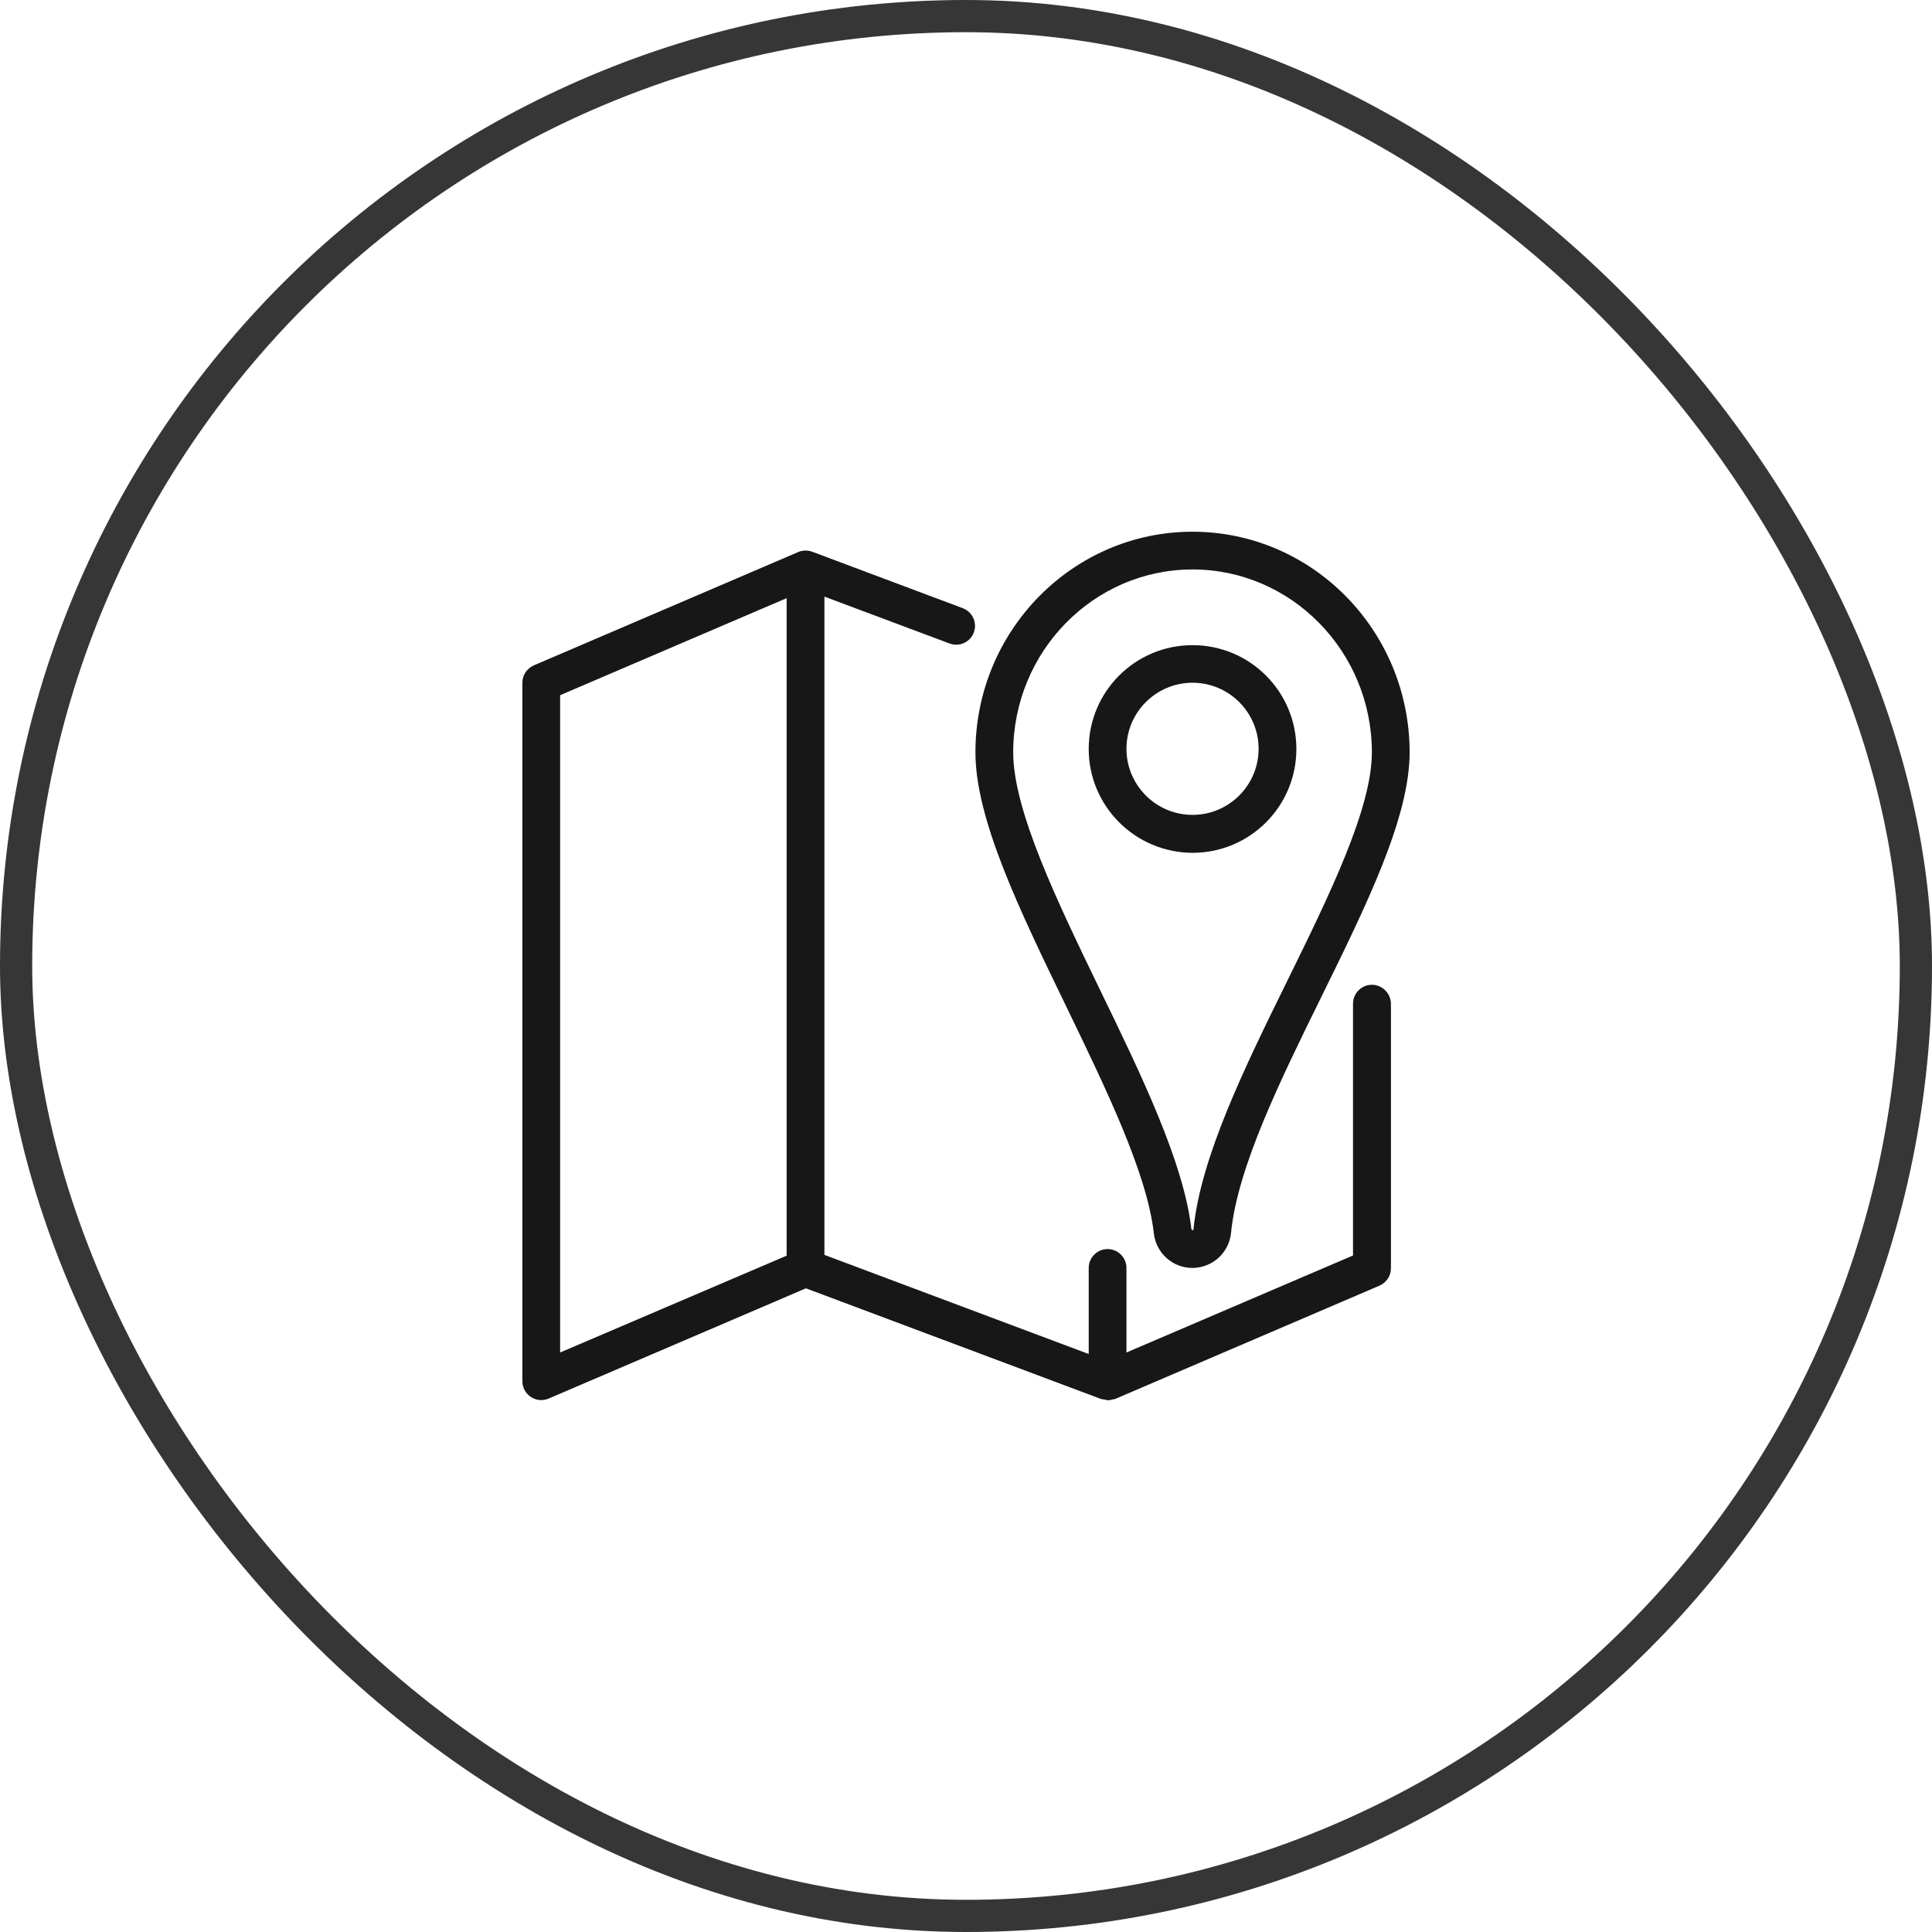
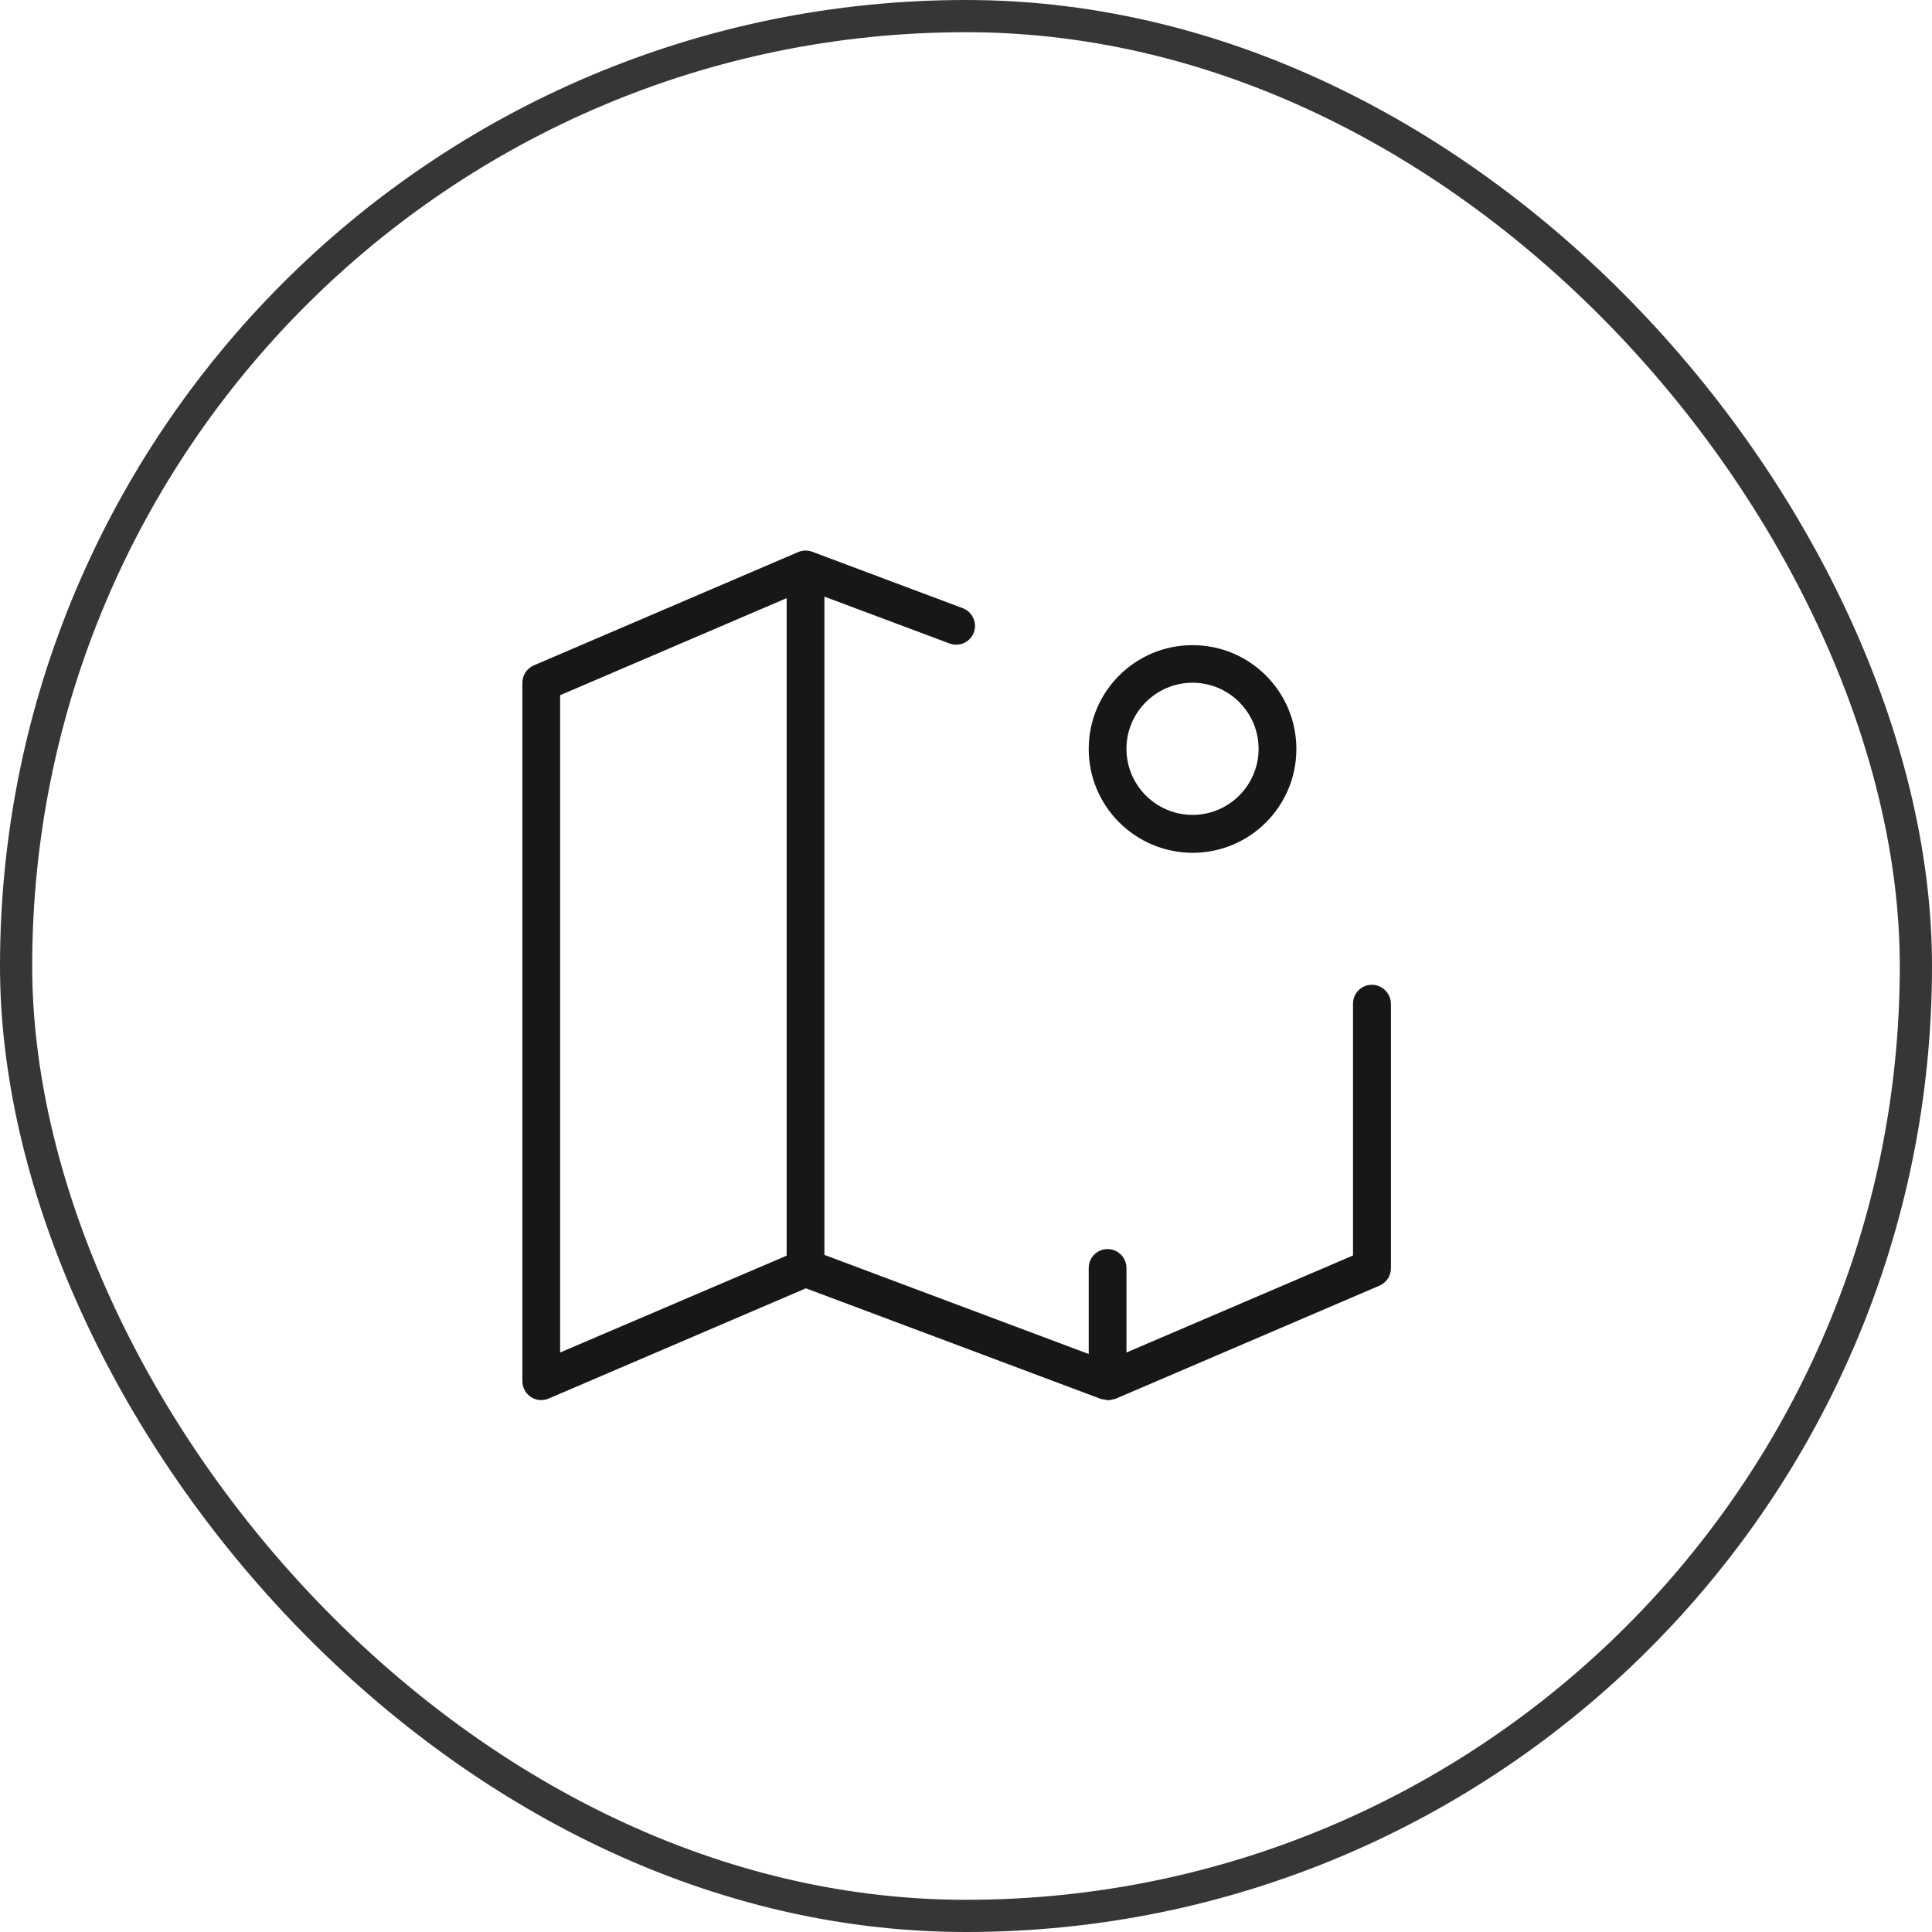
<svg xmlns="http://www.w3.org/2000/svg" width="60" height="60" viewBox="0 0 60 60" fill="none">
  <rect x="0.5" y="0.5" width="59" height="59" rx="29.5" stroke="#363636" />
  <path d="M37.035 26.485C38.818 26.485 40.26 25.043 40.26 23.261C40.26 21.478 38.818 20.036 37.035 20.036C35.253 20.036 33.811 21.478 33.811 23.261C33.811 25.037 35.253 26.479 37.035 26.485ZM37.035 21.203C38.167 21.203 39.087 22.123 39.087 23.255C39.087 24.386 38.167 25.307 37.035 25.307C35.904 25.307 34.983 24.386 34.983 23.255C34.983 22.123 35.904 21.203 37.035 21.203Z" fill="#171717" />
-   <path d="M35.833 38.298C35.898 38.908 36.414 39.377 37.029 39.377H37.059C37.668 39.359 38.173 38.896 38.231 38.287C38.431 36.258 39.755 33.561 41.039 30.953C42.446 28.091 43.777 25.389 43.777 23.366C43.777 19.585 40.752 16.513 37.035 16.513C33.318 16.513 30.293 19.585 30.293 23.366C30.293 25.442 31.665 28.267 33.113 31.257C34.344 33.802 35.622 36.434 35.833 38.298ZM37.035 17.685C40.107 17.685 42.605 20.235 42.605 23.366C42.605 25.113 41.274 27.822 39.99 30.436C38.659 33.139 37.287 35.936 37.065 38.175C37.065 38.193 37.053 38.205 37.035 38.21L37 38.175C36.766 36.112 35.446 33.385 34.168 30.753C32.838 28.003 31.466 25.172 31.466 23.366C31.466 20.235 33.963 17.685 37.035 17.685Z" fill="#171717" />
  <path d="M42.605 30.583C42.282 30.583 42.019 30.847 42.019 31.169V38.99L34.983 42.003V39.377C34.983 39.054 34.719 38.791 34.397 38.791C34.075 38.791 33.811 39.054 33.811 39.377V42.05L25.603 38.972V18.529L29.502 19.989C29.806 20.095 30.141 19.936 30.246 19.631C30.352 19.332 30.199 19.01 29.912 18.893L25.222 17.134C25.081 17.081 24.923 17.087 24.788 17.145L16.58 20.663C16.363 20.757 16.223 20.968 16.223 21.203V42.894C16.223 43.217 16.486 43.481 16.809 43.481C16.891 43.481 16.967 43.463 17.038 43.434L25.028 40.01L34.192 43.446C34.233 43.457 34.28 43.463 34.327 43.469C34.35 43.475 34.373 43.481 34.403 43.487H34.409C34.462 43.481 34.52 43.475 34.567 43.457C34.59 43.451 34.608 43.451 34.632 43.446L42.839 39.928C43.056 39.834 43.197 39.623 43.197 39.389V31.169C43.191 30.847 42.927 30.583 42.605 30.583ZM24.43 38.996L17.395 42.003V21.59L24.43 18.576V38.996Z" fill="#171717" />
</svg>